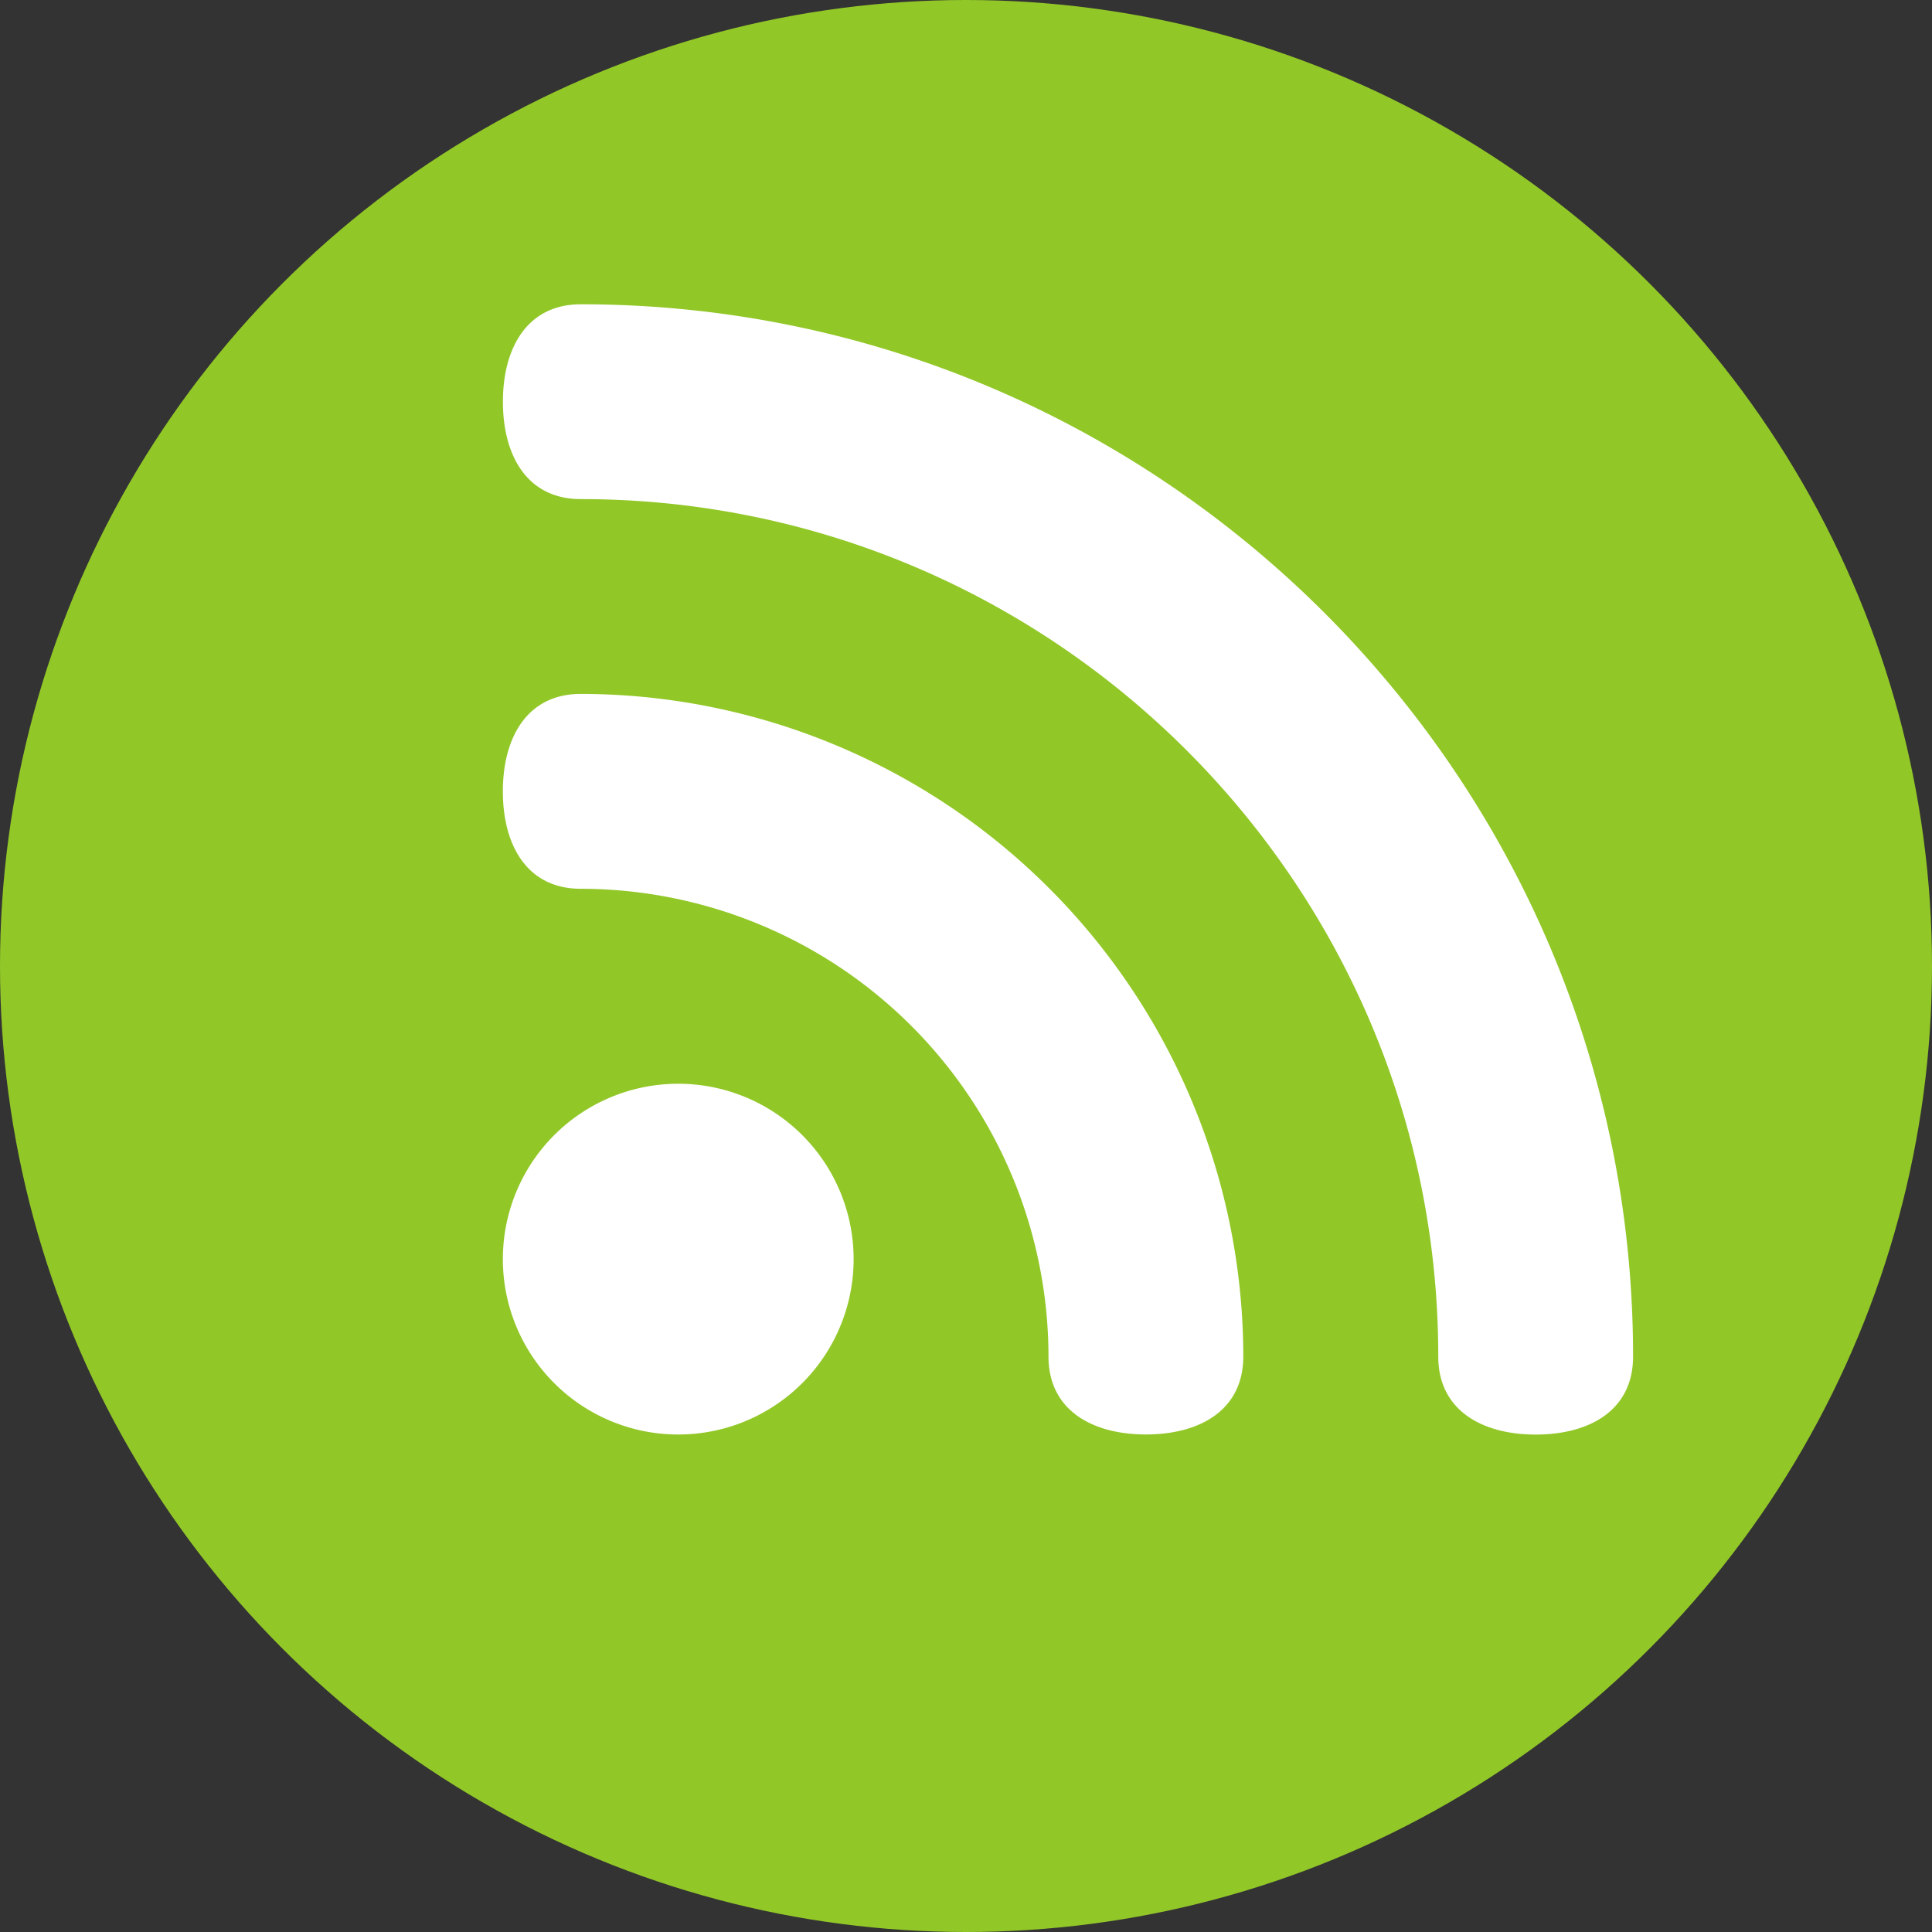
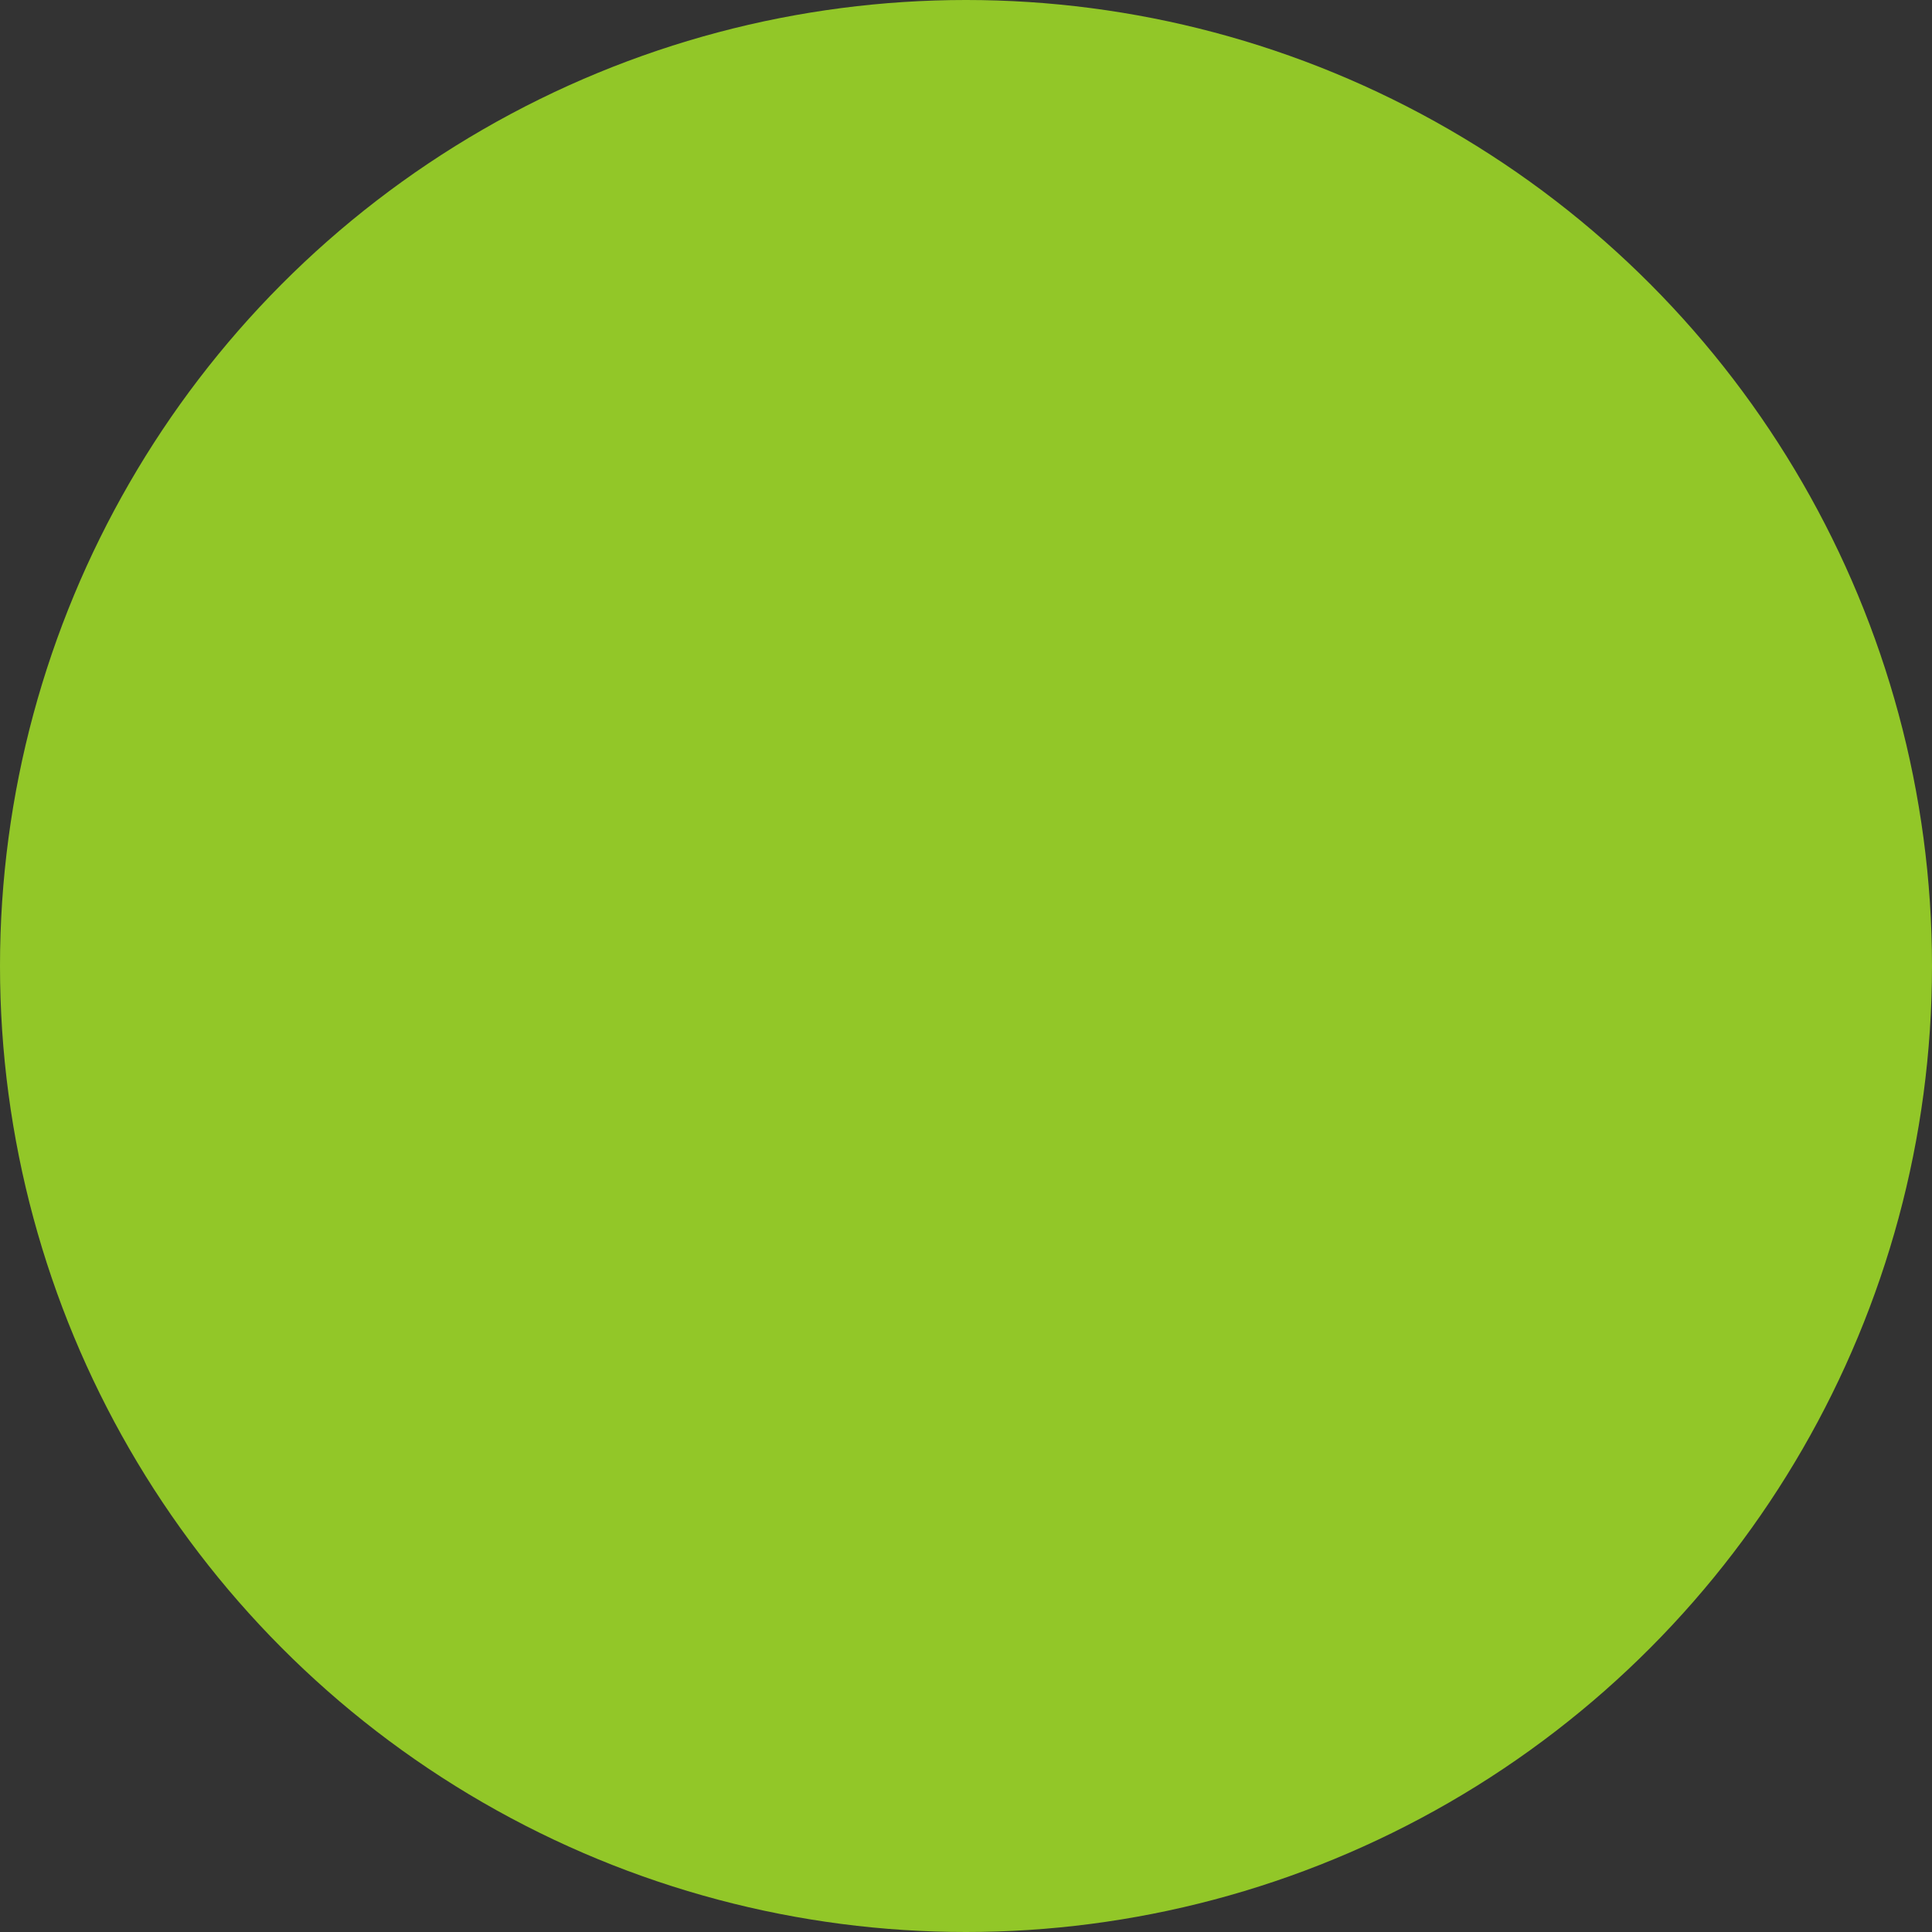
<svg xmlns="http://www.w3.org/2000/svg" viewBox="0 0 360 360">
  <rect x="0" y="0" width="360" height="360" fill="#333333" stroke="none" />
  <defs>
    <style>.cls-1{fill:#92c728;}.cls-2{fill:#fff;}</style>
  </defs>
  <title>Syndication Icon ST_Rev</title>
  <g id="Icons">
    <circle class="cls-1" cx="180" cy="180" r="180" />
-     <path class="cls-2" d="M159.06,234.61a32.68,32.68,0,1,1-32.67-32.67A32.68,32.68,0,0,1,159.06,234.61ZM304.3,252.77c0-108.11-88-196.07-196.07-196.07-10,0-14.52,8.13-14.52,18.15S98.2,93,108.23,93C196.32,93,268,164.68,268,252.77c0,10,8.13,14.54,18.16,14.54S304.3,262.8,304.3,252.77Zm-72.63,0A123.58,123.58,0,0,0,108.22,129.3c-10,0-14.52,8.13-14.52,18.16s4.5,18.15,14.52,18.15a87.24,87.24,0,0,1,87.15,87.14c0,10,8.12,14.54,18.15,14.54S231.67,262.78,231.67,252.75Z" />
  </g>
</svg>